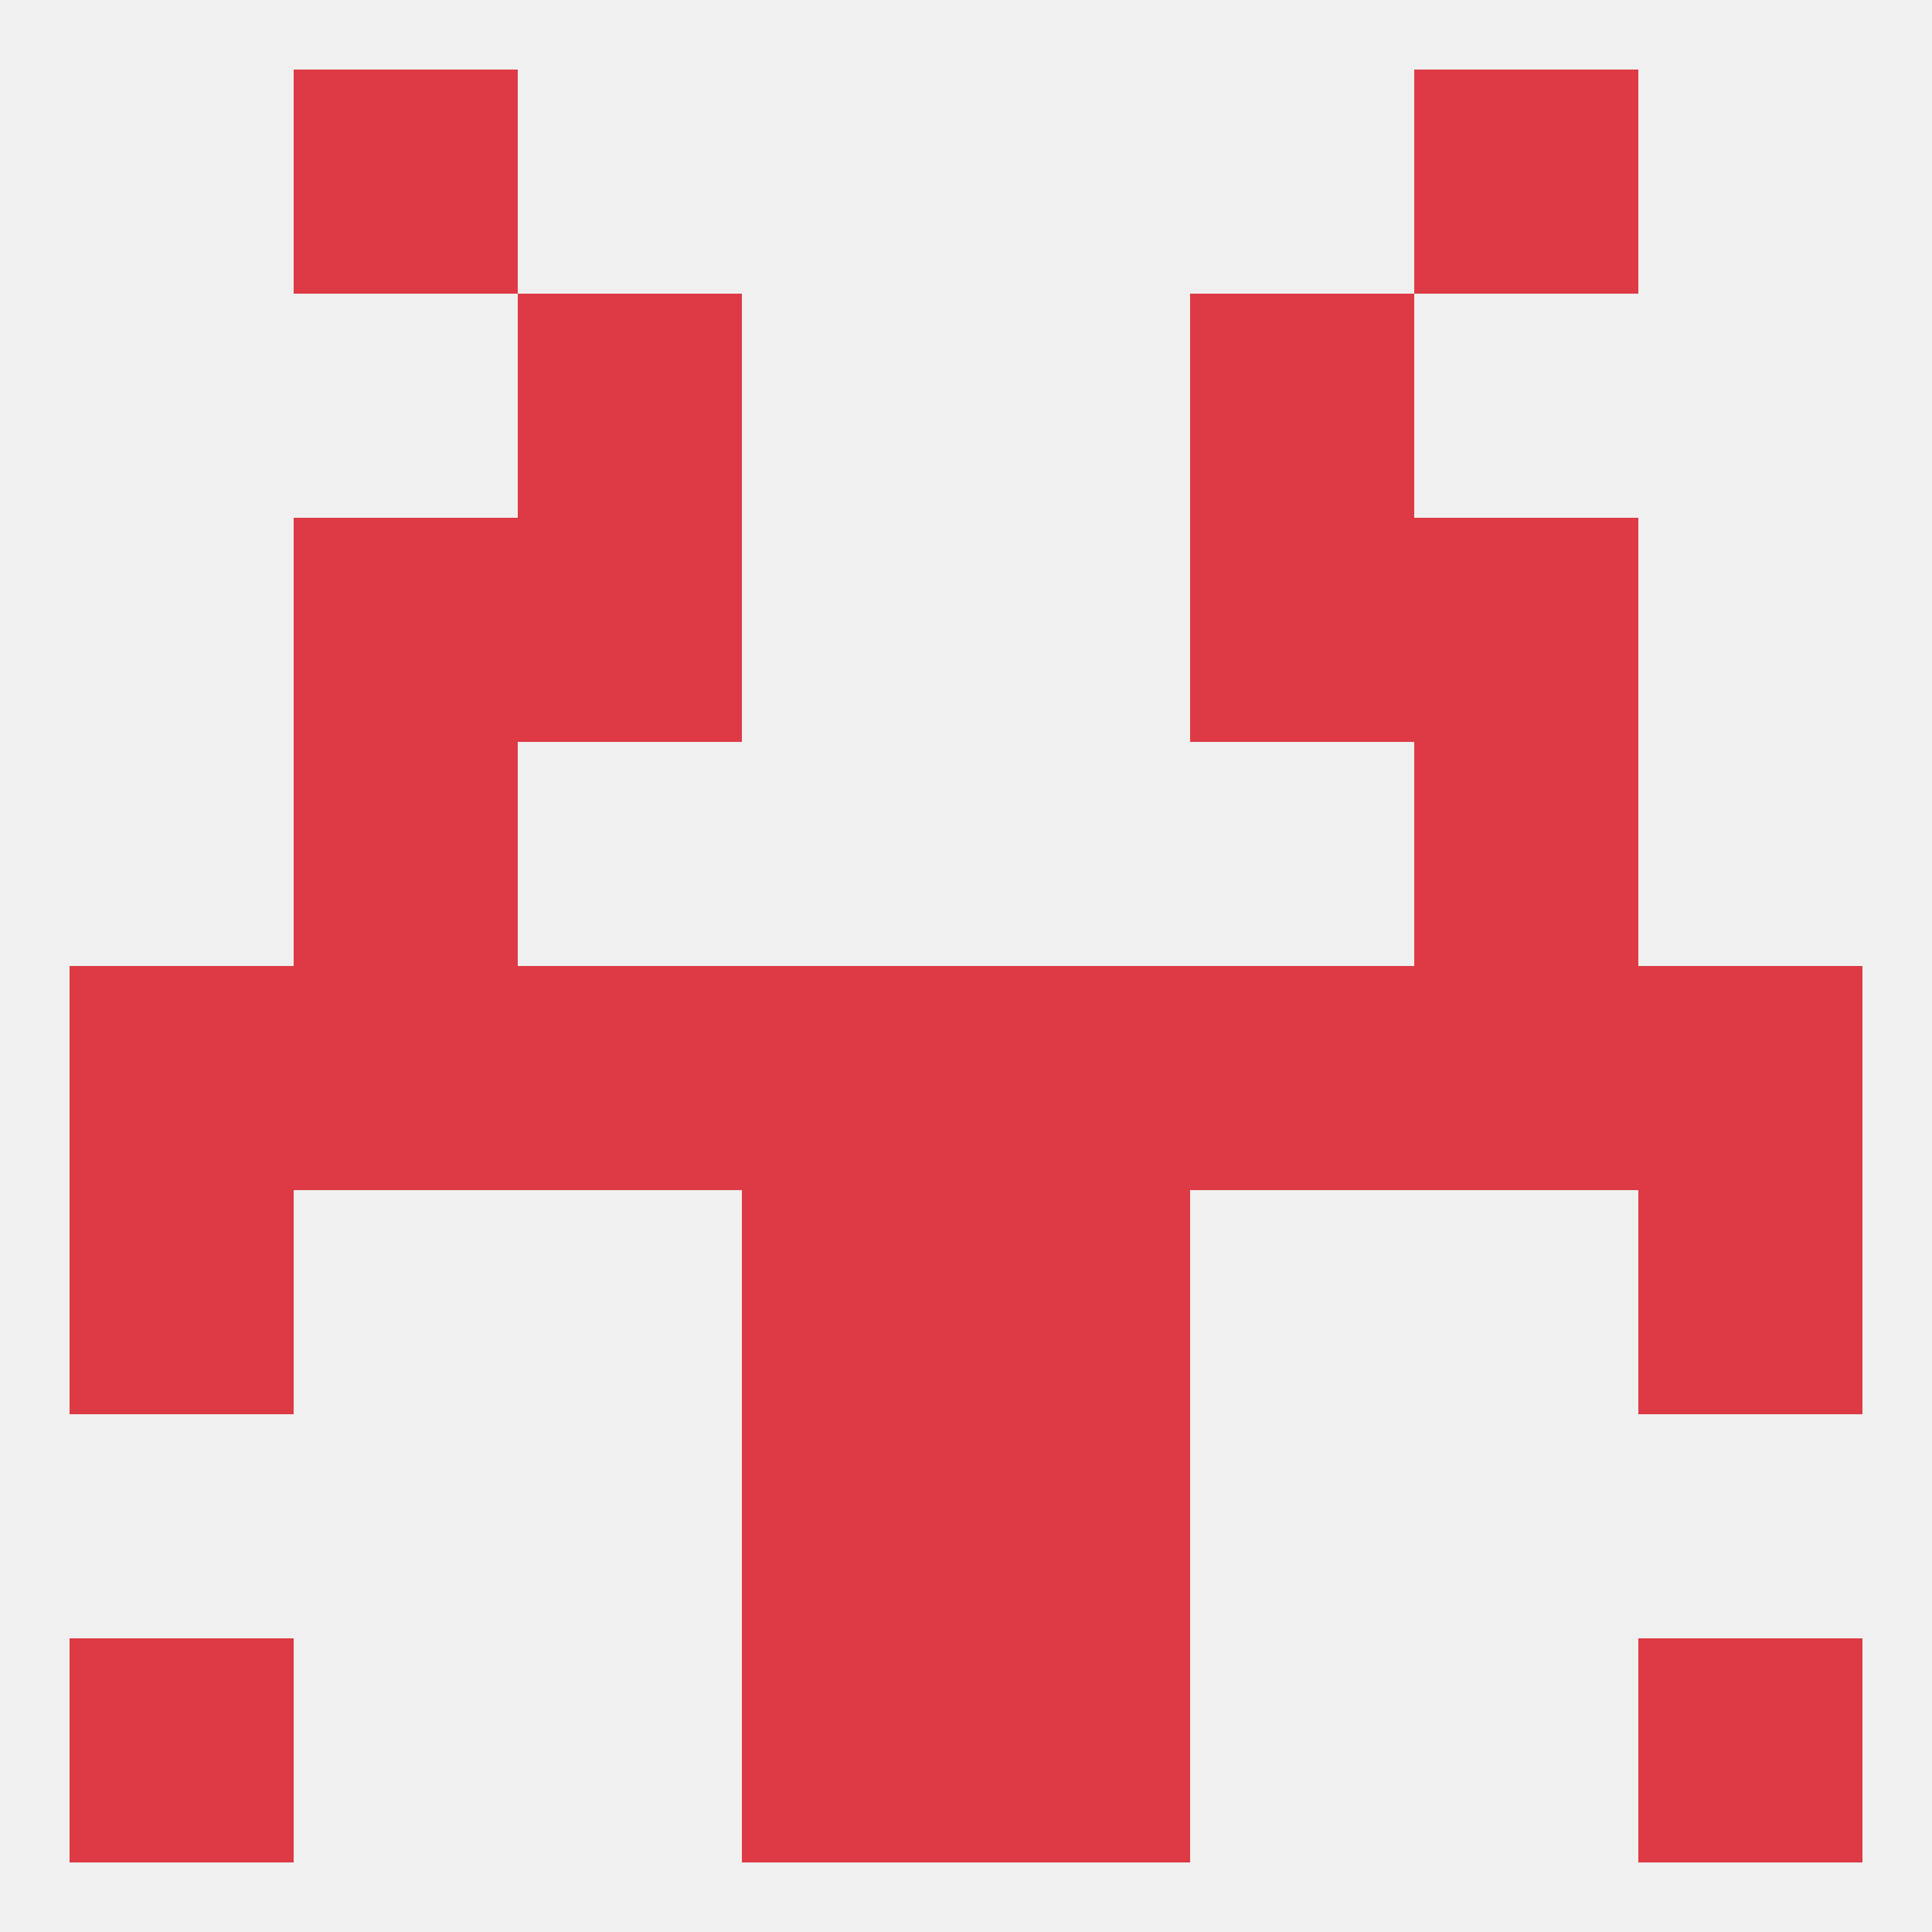
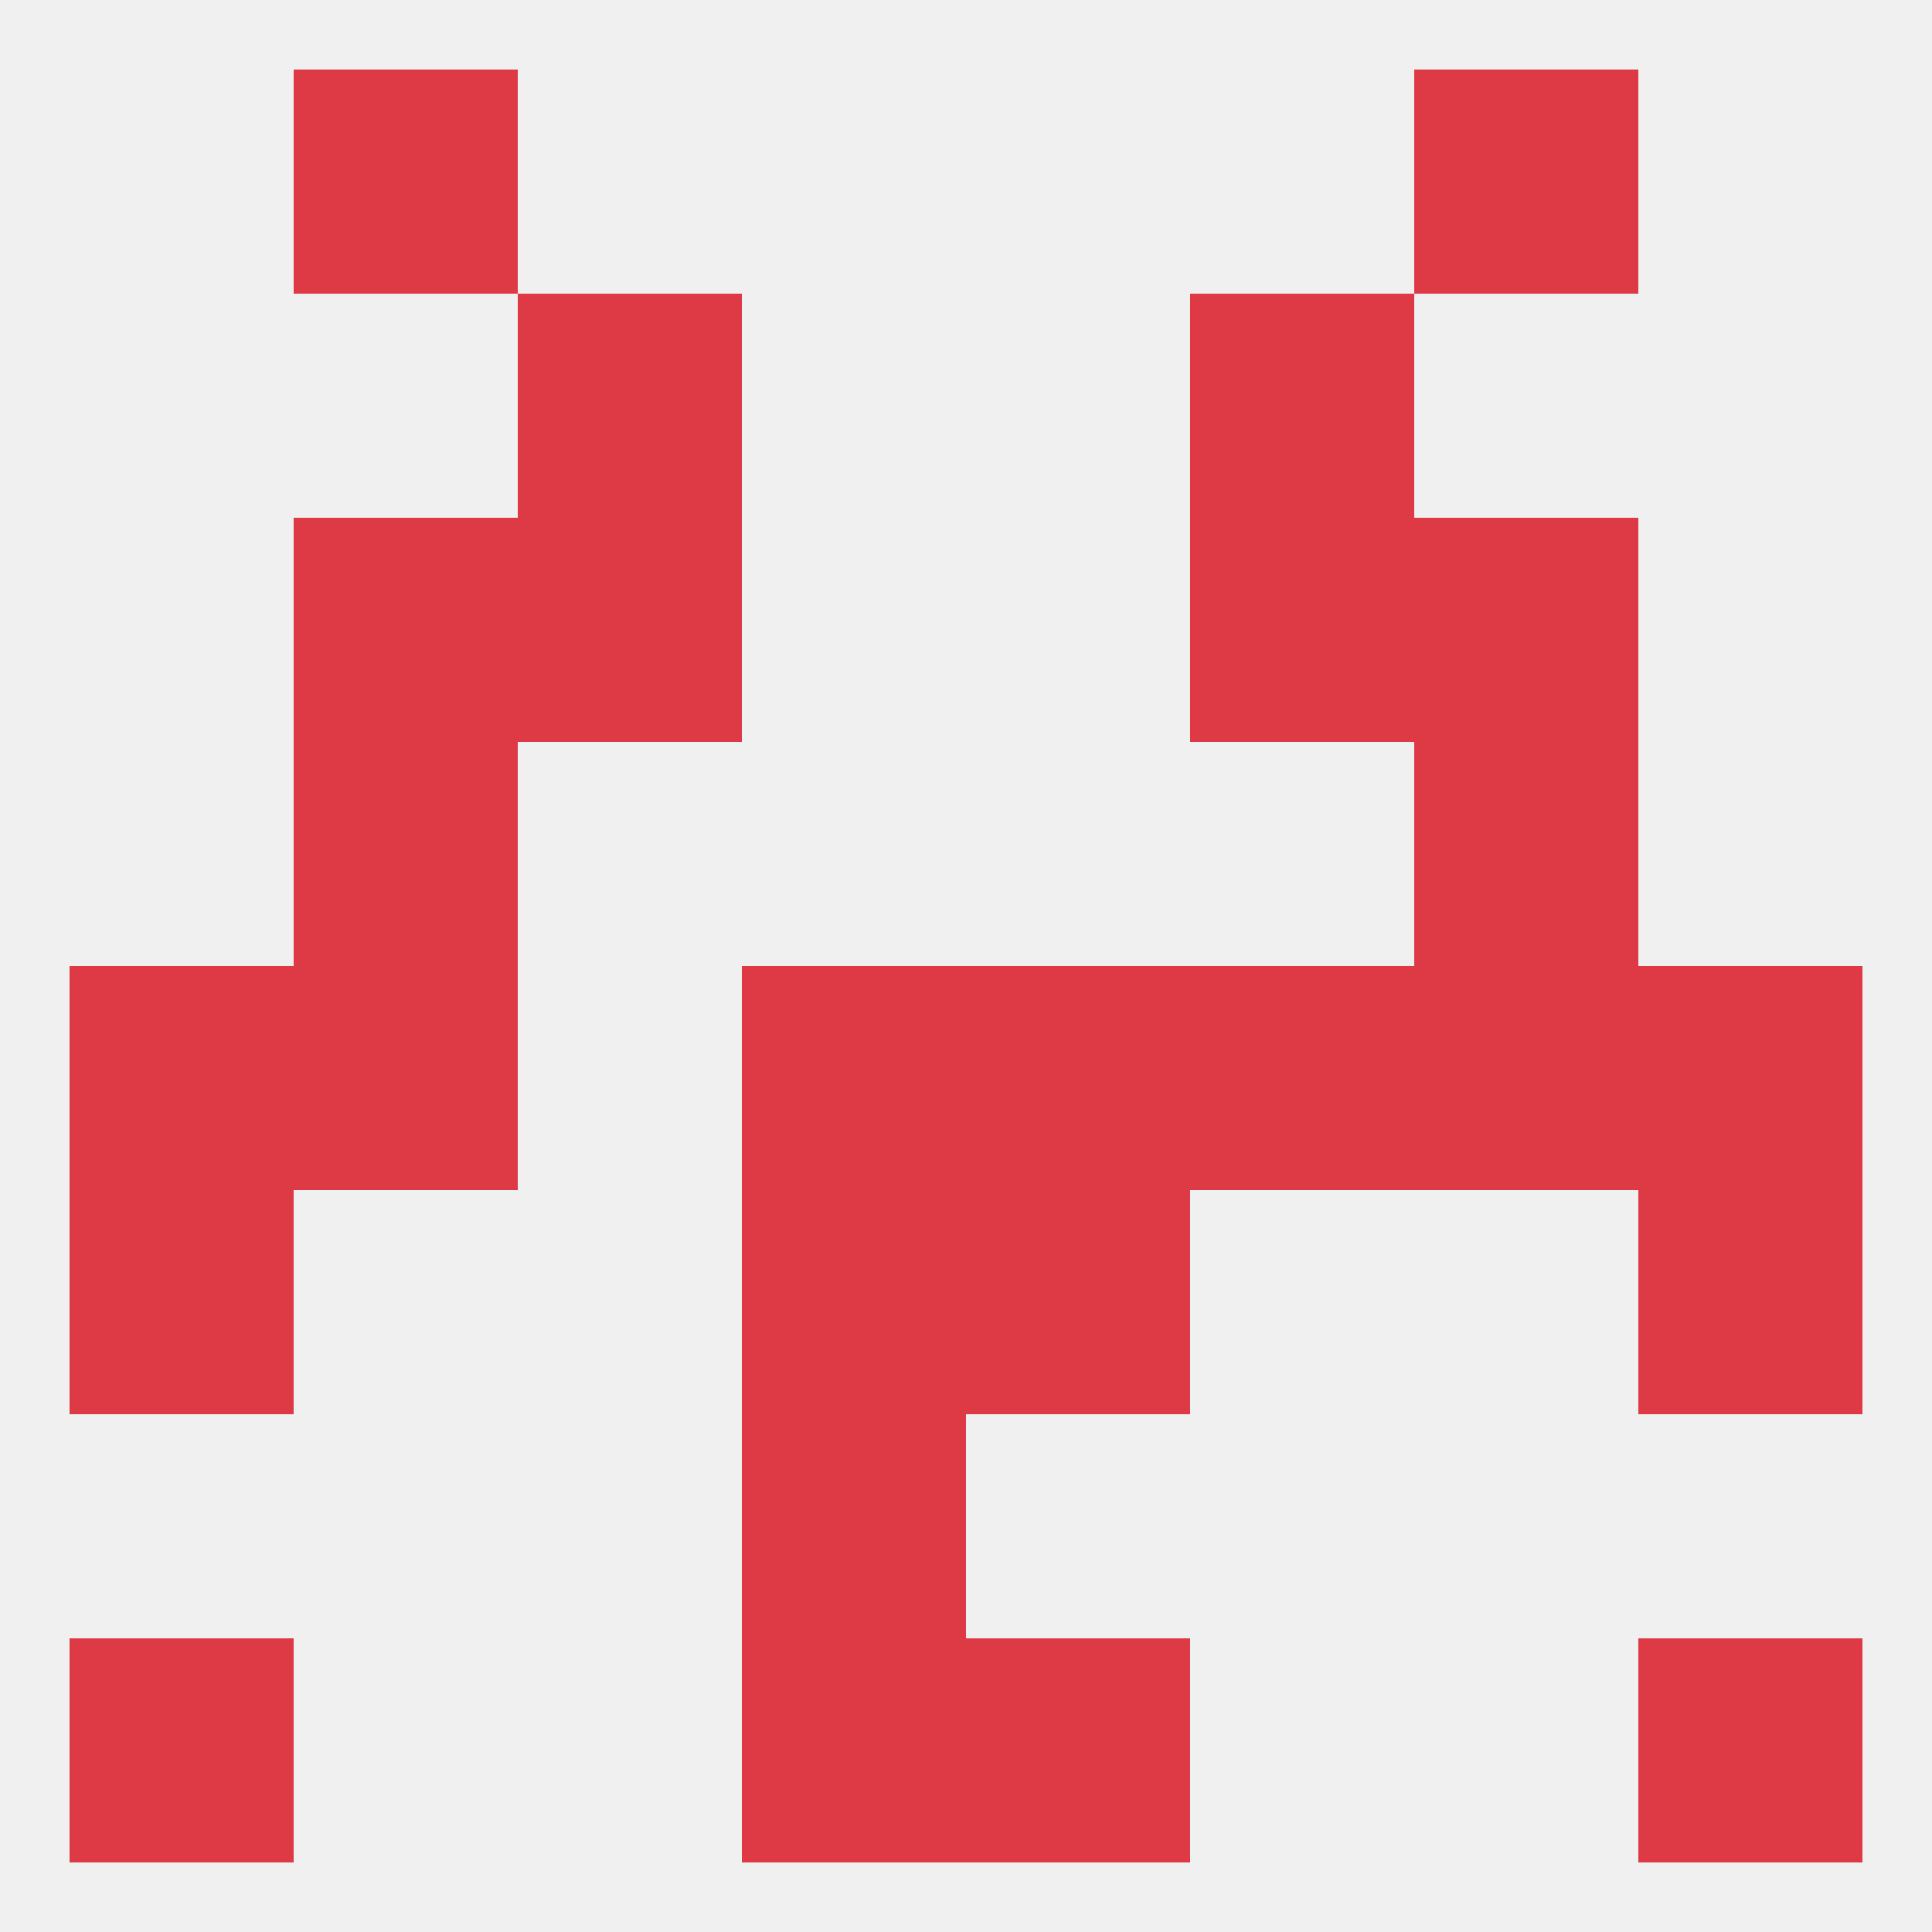
<svg xmlns="http://www.w3.org/2000/svg" version="1.1" baseprofile="full" width="250" height="250" viewBox="0 0 250 250">
  <rect width="100%" height="100%" fill="rgba(240,240,240,255)" />
  <rect x="38" y="96" width="29" height="29" fill="rgba(221,58,69,255)" />
  <rect x="183" y="96" width="29" height="29" fill="rgba(221,58,69,255)" />
  <rect x="38" y="67" width="29" height="29" fill="rgba(221,58,69,255)" />
  <rect x="183" y="67" width="29" height="29" fill="rgba(221,58,69,255)" />
  <rect x="67" y="67" width="29" height="29" fill="rgba(221,58,69,255)" />
  <rect x="154" y="67" width="29" height="29" fill="rgba(221,58,69,255)" />
  <rect x="67" y="38" width="29" height="29" fill="rgba(221,58,69,255)" />
  <rect x="154" y="38" width="29" height="29" fill="rgba(221,58,69,255)" />
  <rect x="38" y="9" width="29" height="29" fill="rgba(221,58,69,255)" />
  <rect x="183" y="9" width="29" height="29" fill="rgba(221,58,69,255)" />
  <rect x="9" y="212" width="29" height="29" fill="rgba(221,58,69,255)" />
  <rect x="212" y="212" width="29" height="29" fill="rgba(221,58,69,255)" />
  <rect x="96" y="212" width="29" height="29" fill="rgba(221,58,69,255)" />
  <rect x="125" y="212" width="29" height="29" fill="rgba(221,58,69,255)" />
  <rect x="9" y="154" width="29" height="29" fill="rgba(221,58,69,255)" />
  <rect x="212" y="154" width="29" height="29" fill="rgba(221,58,69,255)" />
  <rect x="96" y="154" width="29" height="29" fill="rgba(221,58,69,255)" />
  <rect x="125" y="154" width="29" height="29" fill="rgba(221,58,69,255)" />
  <rect x="96" y="183" width="29" height="29" fill="rgba(221,58,69,255)" />
-   <rect x="125" y="183" width="29" height="29" fill="rgba(221,58,69,255)" />
  <rect x="96" y="125" width="29" height="29" fill="rgba(221,58,69,255)" />
-   <rect x="67" y="125" width="29" height="29" fill="rgba(221,58,69,255)" />
  <rect x="9" y="125" width="29" height="29" fill="rgba(221,58,69,255)" />
  <rect x="212" y="125" width="29" height="29" fill="rgba(221,58,69,255)" />
  <rect x="38" y="125" width="29" height="29" fill="rgba(221,58,69,255)" />
  <rect x="183" y="125" width="29" height="29" fill="rgba(221,58,69,255)" />
  <rect x="125" y="125" width="29" height="29" fill="rgba(221,58,69,255)" />
  <rect x="154" y="125" width="29" height="29" fill="rgba(221,58,69,255)" />
</svg>